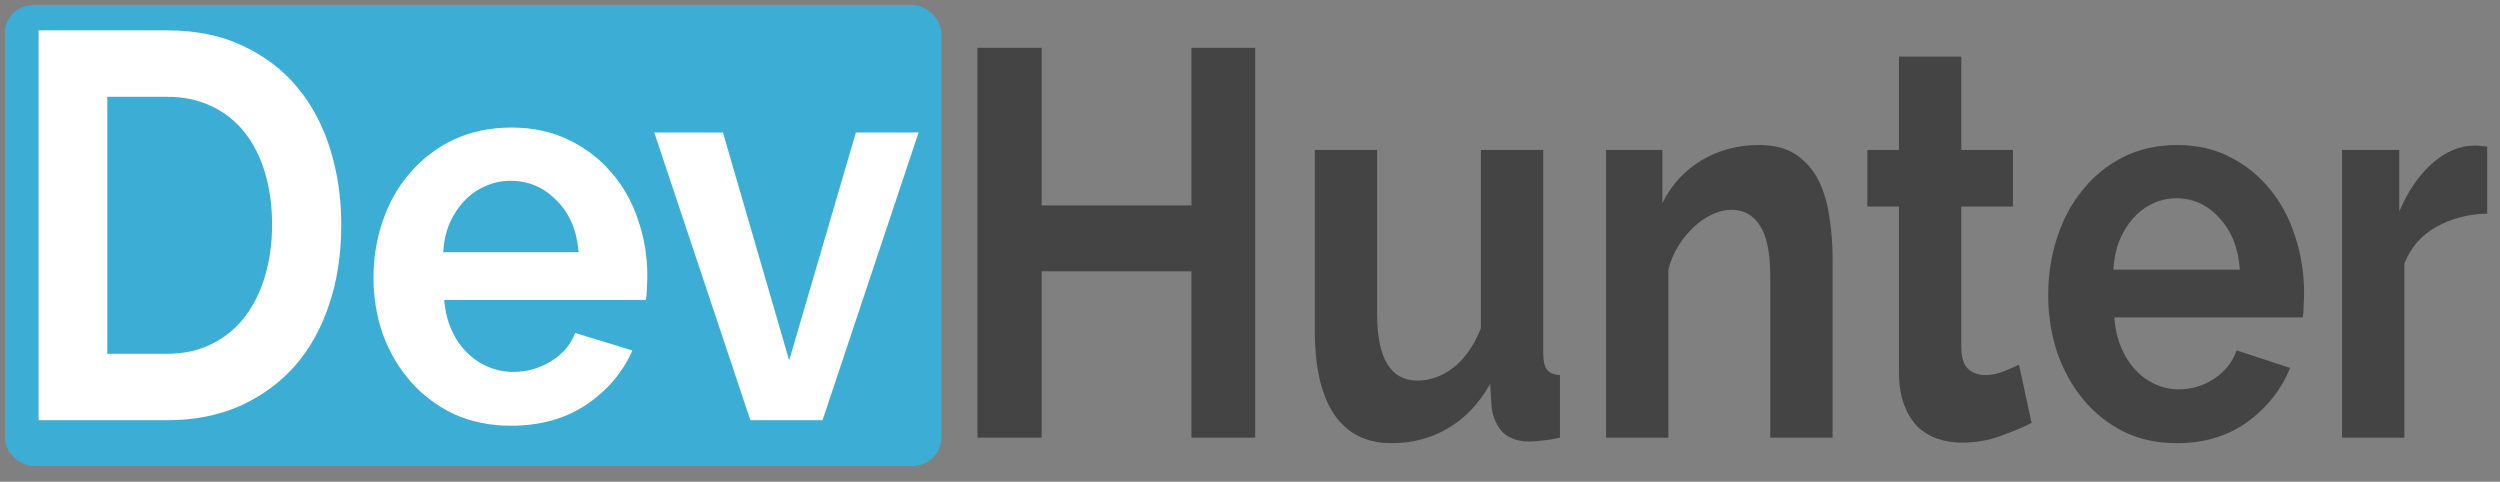
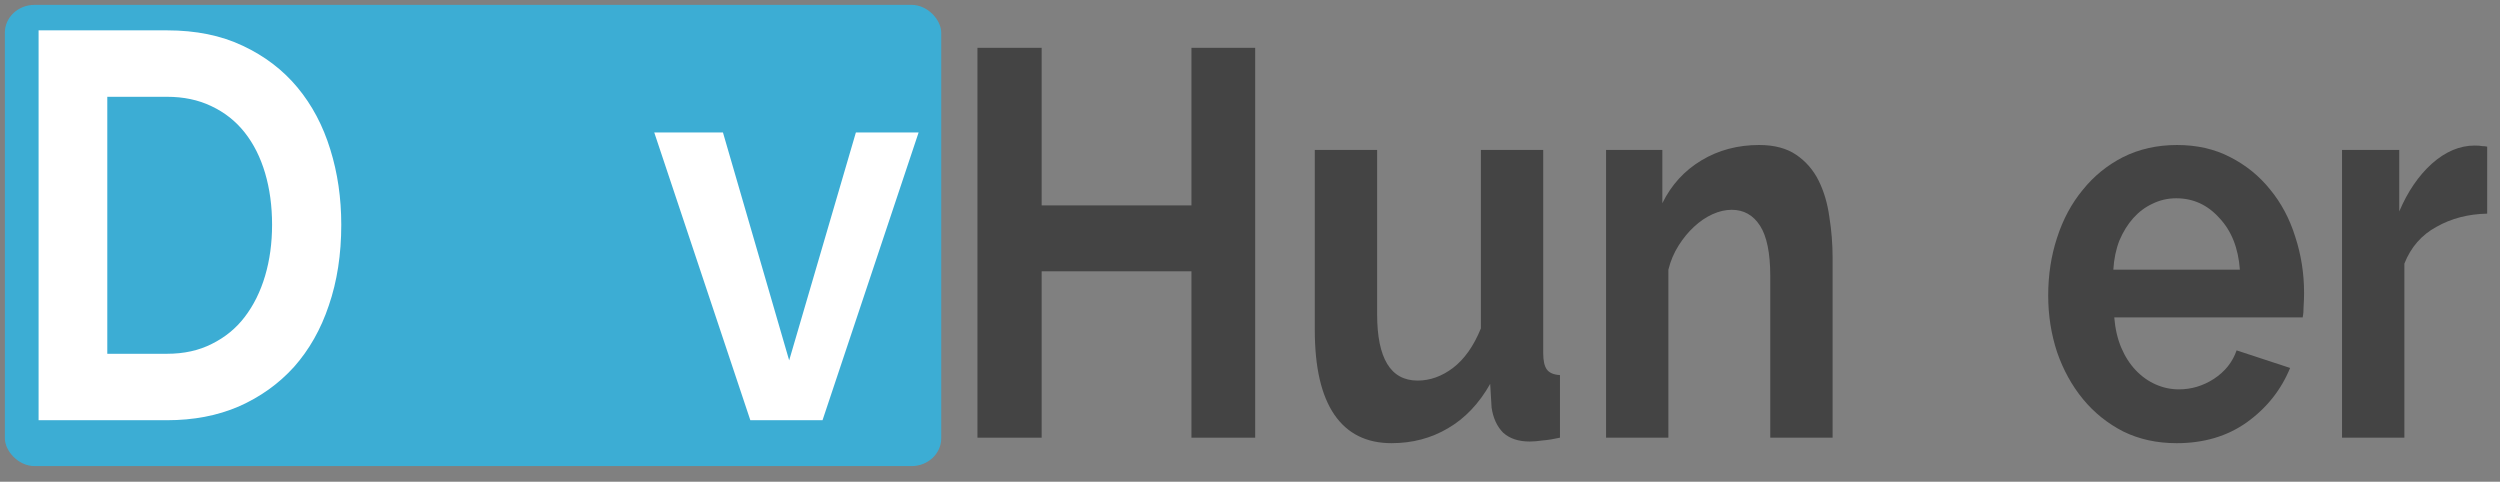
<svg xmlns="http://www.w3.org/2000/svg" xmlns:ns1="http://www.inkscape.org/namespaces/inkscape" xmlns:ns2="http://sodipodi.sourceforge.net/DTD/sodipodi-0.dtd" width="1028" height="198.102" id="svg2" version="1.1" ns1:version="0.48.3.1 r9886" ns1:export-filename="/home/ivajo/DevHunter/devhunter-app/static/inicio/images/DevHunter-Logo-300-o.png" ns1:export-xdpi="26.264591" ns1:export-ydpi="26.264591" ns2:docname="DevHunter-Logo.svg">
  <rect width="100%" height="100%" fill="#808080" stroke="none" />
  <defs id="defs4" />
  <ns2:namedview id="base" pagecolor="#ffffff" bordercolor="#666666" borderopacity="1.0" ns1:pageopacity="0.0" ns1:pageshadow="2" ns1:zoom="0.64000001" ns1:cx="417.11242" ns1:cy="-7.3793649" ns1:document-units="px" ns1:current-layer="layer1" showgrid="false" fit-margin-top="2" fit-margin-left="2" fit-margin-right="2" fit-margin-bottom="1.5" ns1:window-width="1360" ns1:window-height="746" ns1:window-x="0" ns1:window-y="0" ns1:window-maximized="1" />
  <g ns1:label="Capa 1" ns1:groupmode="layer" id="layer1" transform="translate(-199.429,-365.208)">
    <g id="g3832">
      <rect ry="11.417" rx="12.214" y="367.208" x="201.429" height="189.659" width="385.036" id="rect2993" style="fill:#3cadd4;fill-opacity:1;stroke:none" />
      <g id="g3819">
        <path d="m 215.295,538.005 0,-160.316 52.815,0 c 11.873,1.7e-4 22.245,2.108 31.116,6.322 9.007,4.215 16.513,9.935 22.518,17.161 6.005,7.226 10.508,15.731 13.511,25.515 3.002,9.634 4.503,19.945 4.504,30.934 -1.5e-4,12.193 -1.706,23.257 -5.118,33.192 -3.276,9.785 -8.052,18.214 -14.33,25.289 -6.278,6.924 -13.852,12.344 -22.723,16.257 -8.734,3.763 -18.56,5.645 -29.478,5.645 l -52.815,0 m 96.009,-80.384 c -1e-4,-7.677 -0.955,-14.752 -2.866,-21.225 -1.911,-6.473 -4.708,-12.042 -8.393,-16.709 -3.685,-4.666 -8.257,-8.279 -13.716,-10.838 -5.323,-2.559 -11.396,-3.838 -18.219,-3.839 l -24.565,0 0,105.673 24.565,0 c 6.96,6e-5 13.101,-1.355 18.424,-4.064 5.459,-2.709 9.962,-6.398 13.511,-11.064 3.685,-4.817 6.482,-10.462 8.393,-16.935 1.911,-6.473 2.866,-13.472 2.866,-20.999" style="font-size:40px;font-style:normal;font-variant:normal;font-weight:bold;font-stretch:normal;line-height:125%;letter-spacing:0px;word-spacing:0px;fill:#ffffff;fill-opacity:1;stroke:none;font-family:Raleway;-inkscape-font-specification:Raleway Bold" id="path2993" ns1:connector-curvature="0" />
-         <path d="m 409.514,540.263 c -8.598,0 -16.377,-1.581 -23.337,-4.742 -6.96,-3.312 -12.897,-7.752 -17.81,-13.322 -4.913,-5.57 -8.734,-12.042 -11.464,-19.419 -2.593,-7.376 -3.889,-15.128 -3.889,-23.257 0,-8.43 1.296,-16.333 3.889,-23.709 2.593,-7.526 6.346,-14.075 11.259,-19.644 4.913,-5.72 10.85,-10.236 17.81,-13.548 7.097,-3.312 15.012,-4.967 23.746,-4.968 8.734,1.2e-4 16.513,1.656 23.337,4.968 6.96,3.312 12.828,7.752 17.605,13.322 4.913,5.57 8.598,12.043 11.054,19.419 2.593,7.376 3.889,15.053 3.889,23.031 -1e-4,1.957 -0.069,3.839 -0.205,5.645 -10e-5,1.806 -0.137,3.312 -0.409,4.516 l -82.908,0 c 0.409,4.667 1.433,8.806 3.071,12.419 1.638,3.613 3.753,6.699 6.346,9.258 2.593,2.559 5.527,4.516 8.803,5.871 3.275,1.355 6.687,2.032 10.235,2.032 5.459,6e-5 10.577,-1.43 15.353,-4.29 4.913,-3.011 8.257,-6.924 10.031,-11.741 l 23.542,7.226 c -3.958,9.032 -10.304,16.483 -19.038,22.354 -8.598,5.72 -18.902,8.58 -30.911,8.58 m 27.841,-71.352 c -0.682,-8.881 -3.685,-15.956 -9.007,-21.225 -5.186,-5.419 -11.532,-8.129 -19.038,-8.129 -3.685,1.1e-4 -7.165,0.753 -10.44,2.258 -3.139,1.355 -5.937,3.312 -8.393,5.871 -2.457,2.559 -4.504,5.645 -6.141,9.258 -1.501,3.613 -2.388,7.602 -2.661,11.967 l 55.681,0" style="font-size:40px;font-style:normal;font-variant:normal;font-weight:bold;font-stretch:normal;line-height:125%;letter-spacing:0px;word-spacing:0px;fill:#ffffff;fill-opacity:1;stroke:none;font-family:Raleway;-inkscape-font-specification:Raleway Bold" id="path2995" ns1:connector-curvature="0" />
        <path d="m 507.967,538.005 -39.509,-118.318 28.25,0 27.226,93.706 27.431,-93.706 25.793,0 -39.509,118.318 -29.683,0" style="font-size:40px;font-style:normal;font-variant:normal;font-weight:bold;font-stretch:normal;line-height:125%;letter-spacing:0px;word-spacing:0px;fill:#ffffff;fill-opacity:1;stroke:none;font-family:Raleway;-inkscape-font-specification:Raleway Bold" id="path2997" ns1:connector-curvature="0" />
      </g>
      <g id="g3824">
        <path d="m 715.558,384.869 0,160.316 -26.207,0 0,-68.417 -61.597,0 0,68.417 -26.399,0 0,-160.316 26.399,0 0,64.804 61.597,0 0,-64.804 26.207,0" style="font-size:37.604px;font-style:normal;font-variant:normal;font-weight:bold;font-stretch:normal;line-height:125%;letter-spacing:0px;word-spacing:0px;fill:#444444;fill-opacity:1;stroke:none;font-family:Raleway;-inkscape-font-specification:Raleway Bold" id="path2994" ns1:connector-curvature="0" />
        <path d="m 771.634,547.443 c -10.33,0 -18.173,-3.914 -23.529,-11.741 -5.356,-7.828 -8.034,-19.419 -8.034,-34.773 l 0,-74.062 25.634,0 0,67.513 c -5e-5,18.214 5.547,27.322 16.643,27.322 5.101,0 9.947,-1.731 14.538,-5.193 4.719,-3.613 8.544,-9.032 11.478,-16.257 l 0,-73.384 25.634,0 0,83.545 c -10e-5,3.161 0.51,5.419 1.53,6.774 1.02,1.355 2.806,2.107 5.356,2.258 l 0,25.741 c -2.678,0.602 -5.038,0.978 -7.078,1.129 -2.041,0.301 -3.826,0.452 -5.356,0.452 -4.591,0 -8.226,-1.204 -10.904,-3.613 -2.551,-2.559 -4.145,-6.021 -4.782,-10.387 l -0.574,-9.709 c -4.591,8.129 -10.394,14.225 -17.408,18.29 -6.887,4.064 -14.602,6.096 -23.147,6.096" style="font-size:37.604px;font-style:normal;font-variant:normal;font-weight:bold;font-stretch:normal;line-height:125%;letter-spacing:0px;word-spacing:0px;fill:#444444;fill-opacity:1;stroke:none;font-family:Raleway;-inkscape-font-specification:Raleway Bold" id="path2996" ns1:connector-curvature="0" />
        <path d="m 953,545.185 -25.634,0 0,-66.384 c -10e-5,-9.483 -1.403,-16.408 -4.208,-20.773 -2.806,-4.365 -6.695,-6.548 -11.669,-6.548 -2.551,1.2e-4 -5.165,0.602 -7.843,1.806 -2.678,1.204 -5.229,2.935 -7.652,5.193 -2.296,2.107 -4.4,4.667 -6.313,7.677 -1.913,3.011 -3.316,6.322 -4.209,9.935 l 0,69.094 -25.634,0 0,-118.318 23.147,0 0,21.902 c 3.698,-7.526 9.055,-13.397 16.069,-17.612 7.014,-4.215 14.921,-6.322 23.721,-6.322 6.249,1.2e-4 11.35,1.355 15.304,4.064 3.953,2.71 7.014,6.247 9.182,10.612 2.168,4.366 3.634,9.333 4.4,14.903 0.893,5.57 1.339,11.215 1.339,16.935 l 0,73.836" style="font-size:37.604px;font-style:normal;font-variant:normal;font-weight:bold;font-stretch:normal;line-height:125%;letter-spacing:0px;word-spacing:0px;fill:#444444;fill-opacity:1;stroke:none;font-family:Raleway;-inkscape-font-specification:Raleway Bold" id="path2998" ns1:connector-curvature="0" />
-         <path d="m 1034.799,539.089 c -3.443,1.806 -7.716,3.613 -12.817,5.419 -4.974,1.806 -10.202,2.71 -15.686,2.71 -3.571,0 -6.95,-0.527 -10.139,-1.581 -3.061,-1.054 -5.803,-2.71 -8.226,-4.968 -2.296,-2.408 -4.145,-5.419 -5.548,-9.032 -1.403,-3.763 -2.104,-8.279 -2.104,-13.548 l 0,-67.965 -13.008,0 0,-23.257 13.008,0 0,-38.386 25.634,0 0,38.386 21.234,0 0,23.257 -21.234,0 0,57.804 c -10e-5,4.215 0.956,7.226 2.869,9.032 1.913,1.656 4.208,2.484 6.887,2.484 2.678,0 5.292,-0.527 7.843,-1.581 2.55,-1.054 4.591,-1.957 6.121,-2.71 l 5.165,23.935" style="font-size:37.604px;font-style:normal;font-variant:normal;font-weight:bold;font-stretch:normal;line-height:125%;letter-spacing:0px;word-spacing:0px;fill:#444444;fill-opacity:1;stroke:none;font-family:Raleway;-inkscape-font-specification:Raleway Bold" id="path3000" ns1:connector-curvature="0" />
        <path d="m 1094.447,547.443 c -8.034,0 -15.304,-1.581 -21.808,-4.742 -6.504,-3.312 -12.052,-7.752 -16.643,-13.322 -4.591,-5.57 -8.162,-12.043 -10.713,-19.419 -2.423,-7.376 -3.635,-15.128 -3.635,-23.257 0,-8.43 1.212,-16.333 3.635,-23.709 2.423,-7.526 5.93,-14.075 10.521,-19.644 4.591,-5.72 10.139,-10.236 16.643,-13.548 6.631,-3.312 14.028,-4.967 22.19,-4.968 8.162,1.2e-4 15.431,1.656 21.808,4.968 6.504,3.312 11.988,7.752 16.451,13.322 4.591,5.57 8.034,12.043 10.33,19.419 2.423,7.376 3.635,15.053 3.635,23.031 -10e-5,1.957 -0.064,3.839 -0.191,5.645 -1e-4,1.806 -0.128,3.312 -0.383,4.516 l -77.475,0 c 0.383,4.667 1.339,8.806 2.869,12.419 1.53,3.613 3.507,6.699 5.93,9.258 2.423,2.559 5.165,4.516 8.226,5.871 3.061,1.355 6.249,2.032 9.565,2.032 5.101,0 9.883,-1.43 14.347,-4.29 4.591,-3.011 7.715,-6.924 9.373,-11.741 l 21.999,7.226 c -3.699,9.032 -9.629,16.483 -17.79,22.354 -8.034,5.72 -17.663,8.58 -28.886,8.58 m 26.016,-71.352 c -0.638,-8.881 -3.443,-15.956 -8.417,-21.225 -4.846,-5.419 -10.776,-8.129 -17.79,-8.129 -3.443,1.2e-4 -6.695,0.753 -9.756,2.258 -2.933,1.355 -5.548,3.312 -7.843,5.871 -2.296,2.559 -4.208,5.645 -5.739,9.258 -1.403,3.613 -2.232,7.602 -2.487,11.967 l 52.032,0" style="font-size:37.604px;font-style:normal;font-variant:normal;font-weight:bold;font-stretch:normal;line-height:125%;letter-spacing:0px;word-spacing:0px;fill:#444444;fill-opacity:1;stroke:none;font-family:Raleway;-inkscape-font-specification:Raleway Bold" id="path3002" ns1:connector-curvature="0" />
        <path d="m 1222.158,453.06 c -7.779,0.151 -14.73,1.957 -20.851,5.419 -6.122,3.312 -10.521,8.355 -13.199,15.128 l 0,71.578 -25.634,0 0,-118.318 23.529,0 0,25.289 c 3.443,-8.129 7.907,-14.677 13.391,-19.644 5.611,-4.967 11.478,-7.451 17.599,-7.451 1.403,1.2e-4 2.423,0.076 3.061,0.226 0.765,1.2e-4 1.466,0.076 2.104,0.226 l 0,27.547" style="font-size:37.604px;font-style:normal;font-variant:normal;font-weight:bold;font-stretch:normal;line-height:125%;letter-spacing:0px;word-spacing:0px;fill:#444444;fill-opacity:1;stroke:none;font-family:Raleway;-inkscape-font-specification:Raleway Bold" id="path3004" ns1:connector-curvature="0" />
      </g>
    </g>
  </g>
</svg>